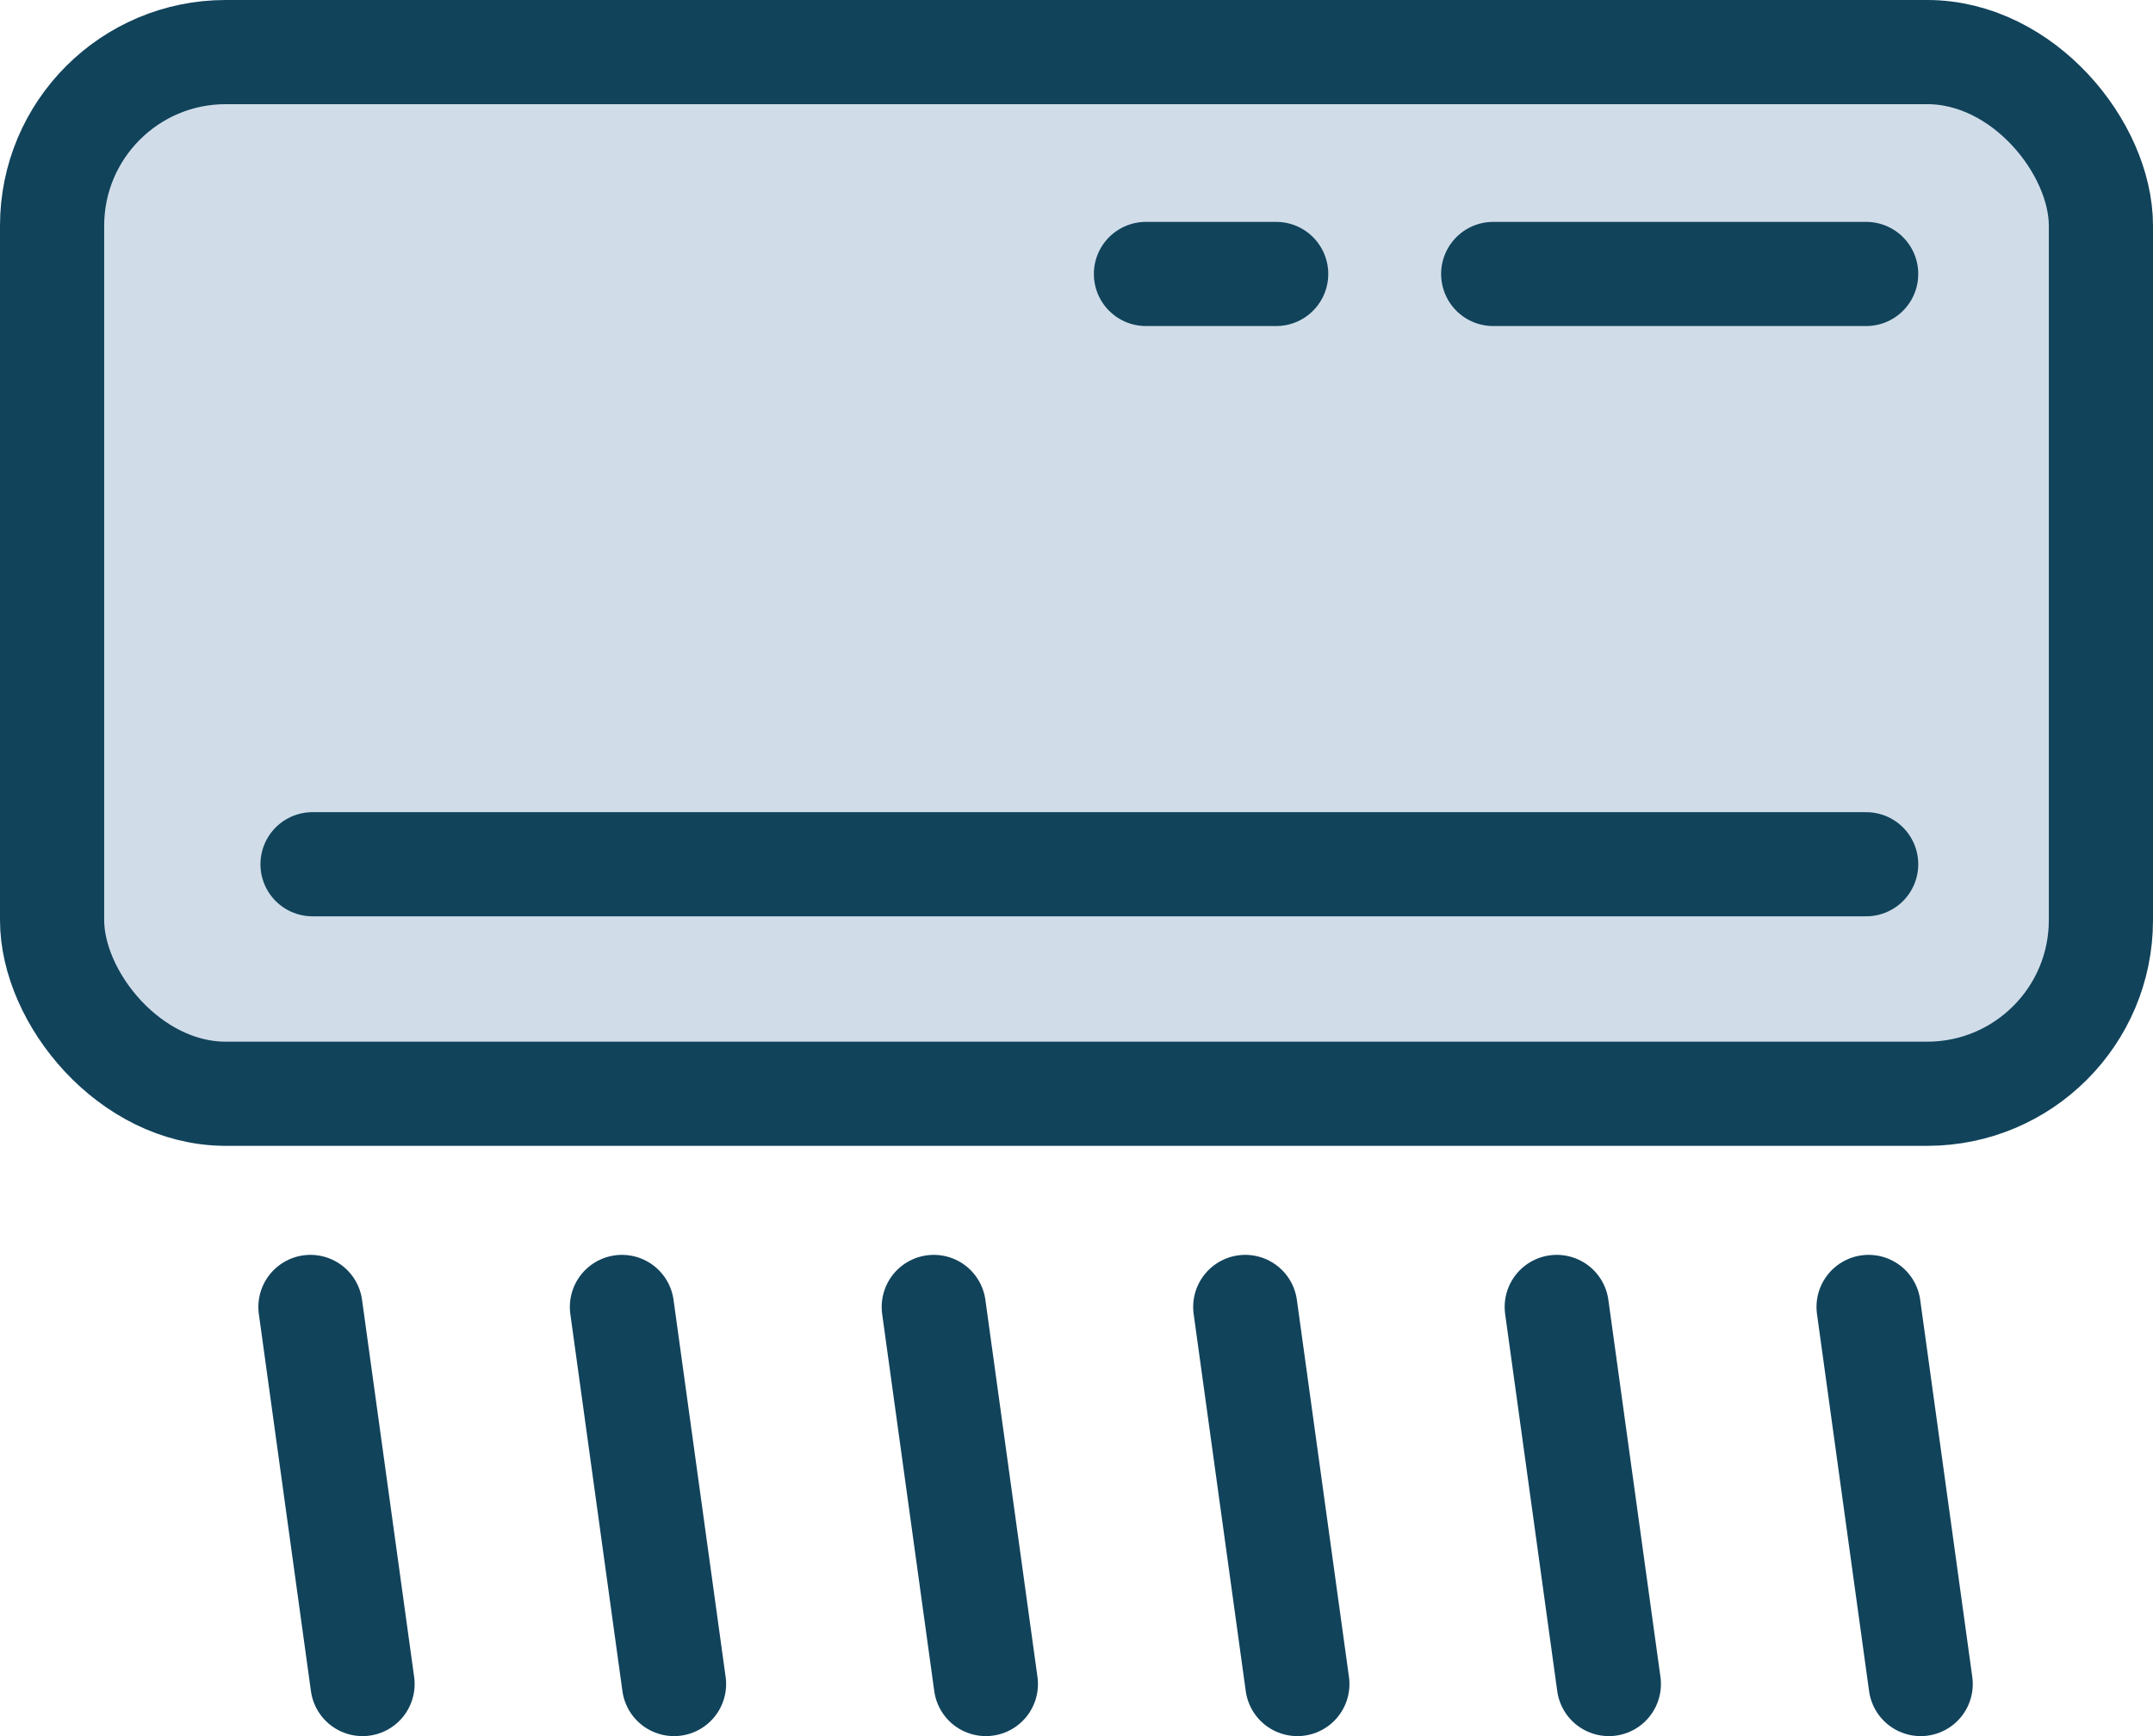
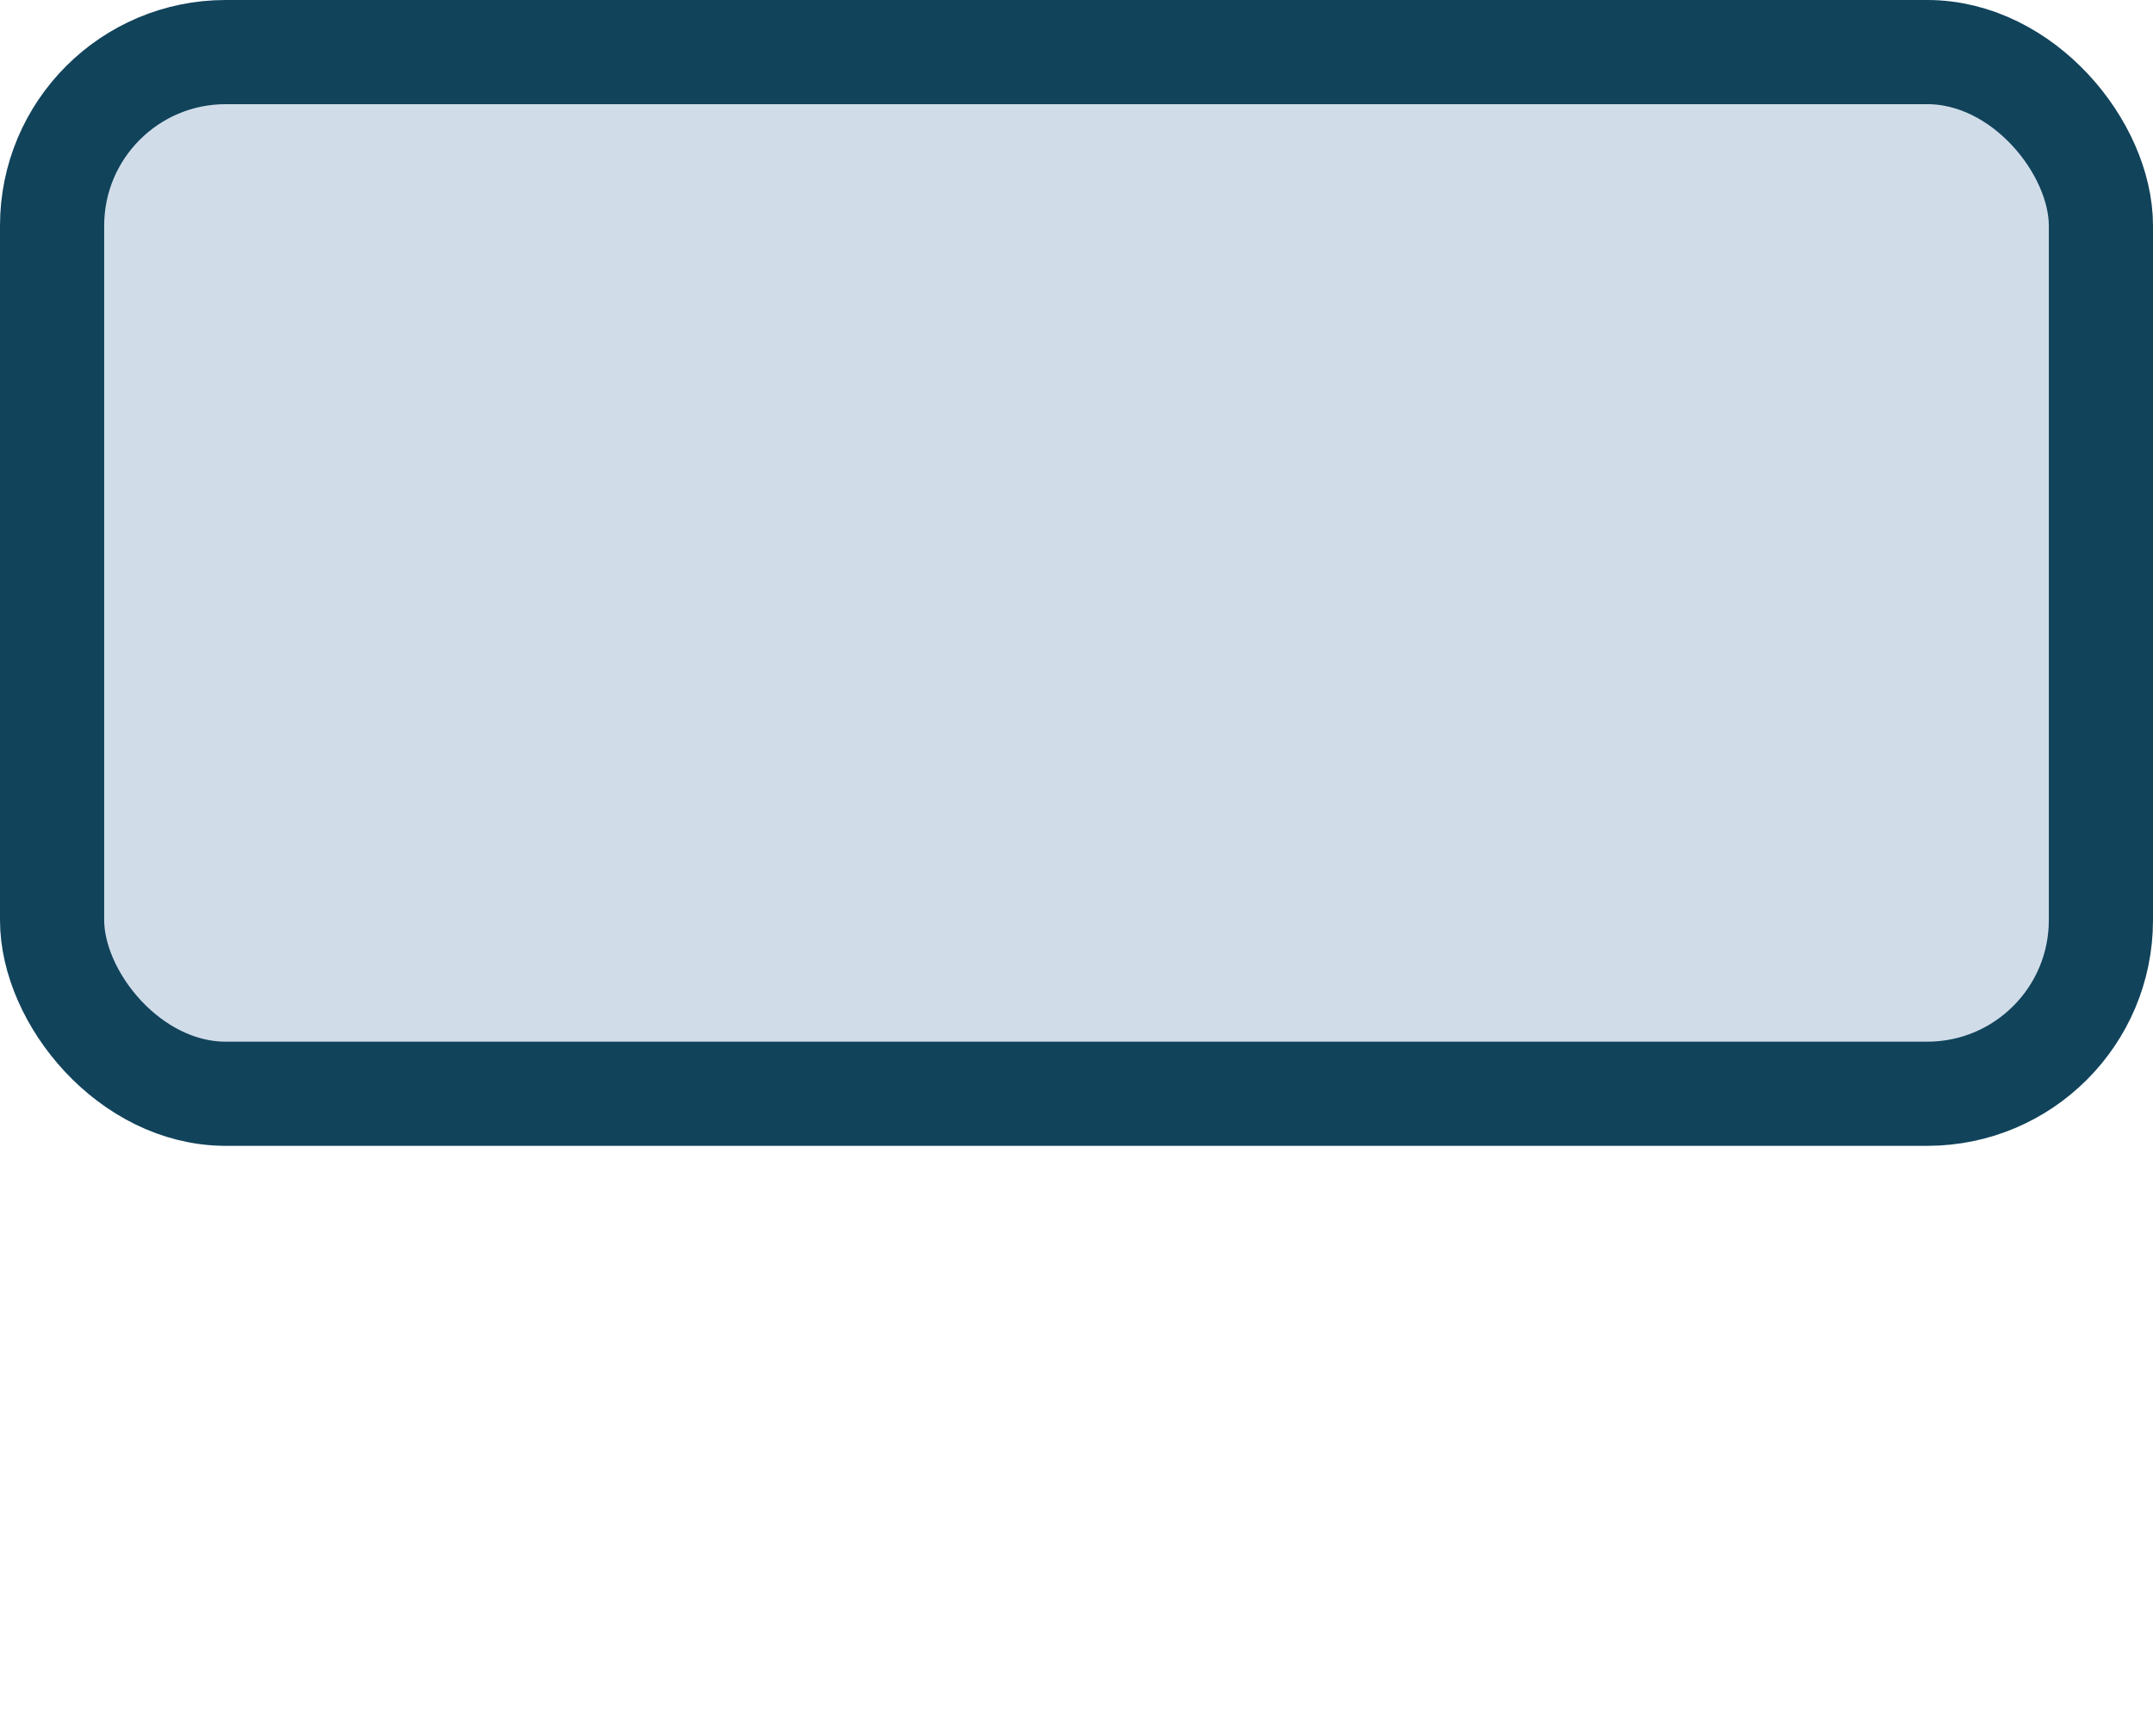
<svg xmlns="http://www.w3.org/2000/svg" viewBox="0 0 62 50">
  <g stroke="#11435b" stroke-linecap="round" stroke-linejoin="round" stroke-width="3" data-name="Layer 2">
    <rect x="1.5" y="1.5" width="59" height="30" rx="5" ry="5" fill="#d0dde9" />
-     <path d="M53.74 24.89H9m44.74-17H43m-6.25 0H33M19.41 48.5l-1.5-10.86M10.44 48.5l-1.5-10.86M37.36 48.5l-1.5-10.86M28.39 48.5l-1.5-10.86M55.31 48.5l-1.5-10.86M46.33 48.5l-1.5-10.86" fill="none" />
  </g>
</svg>